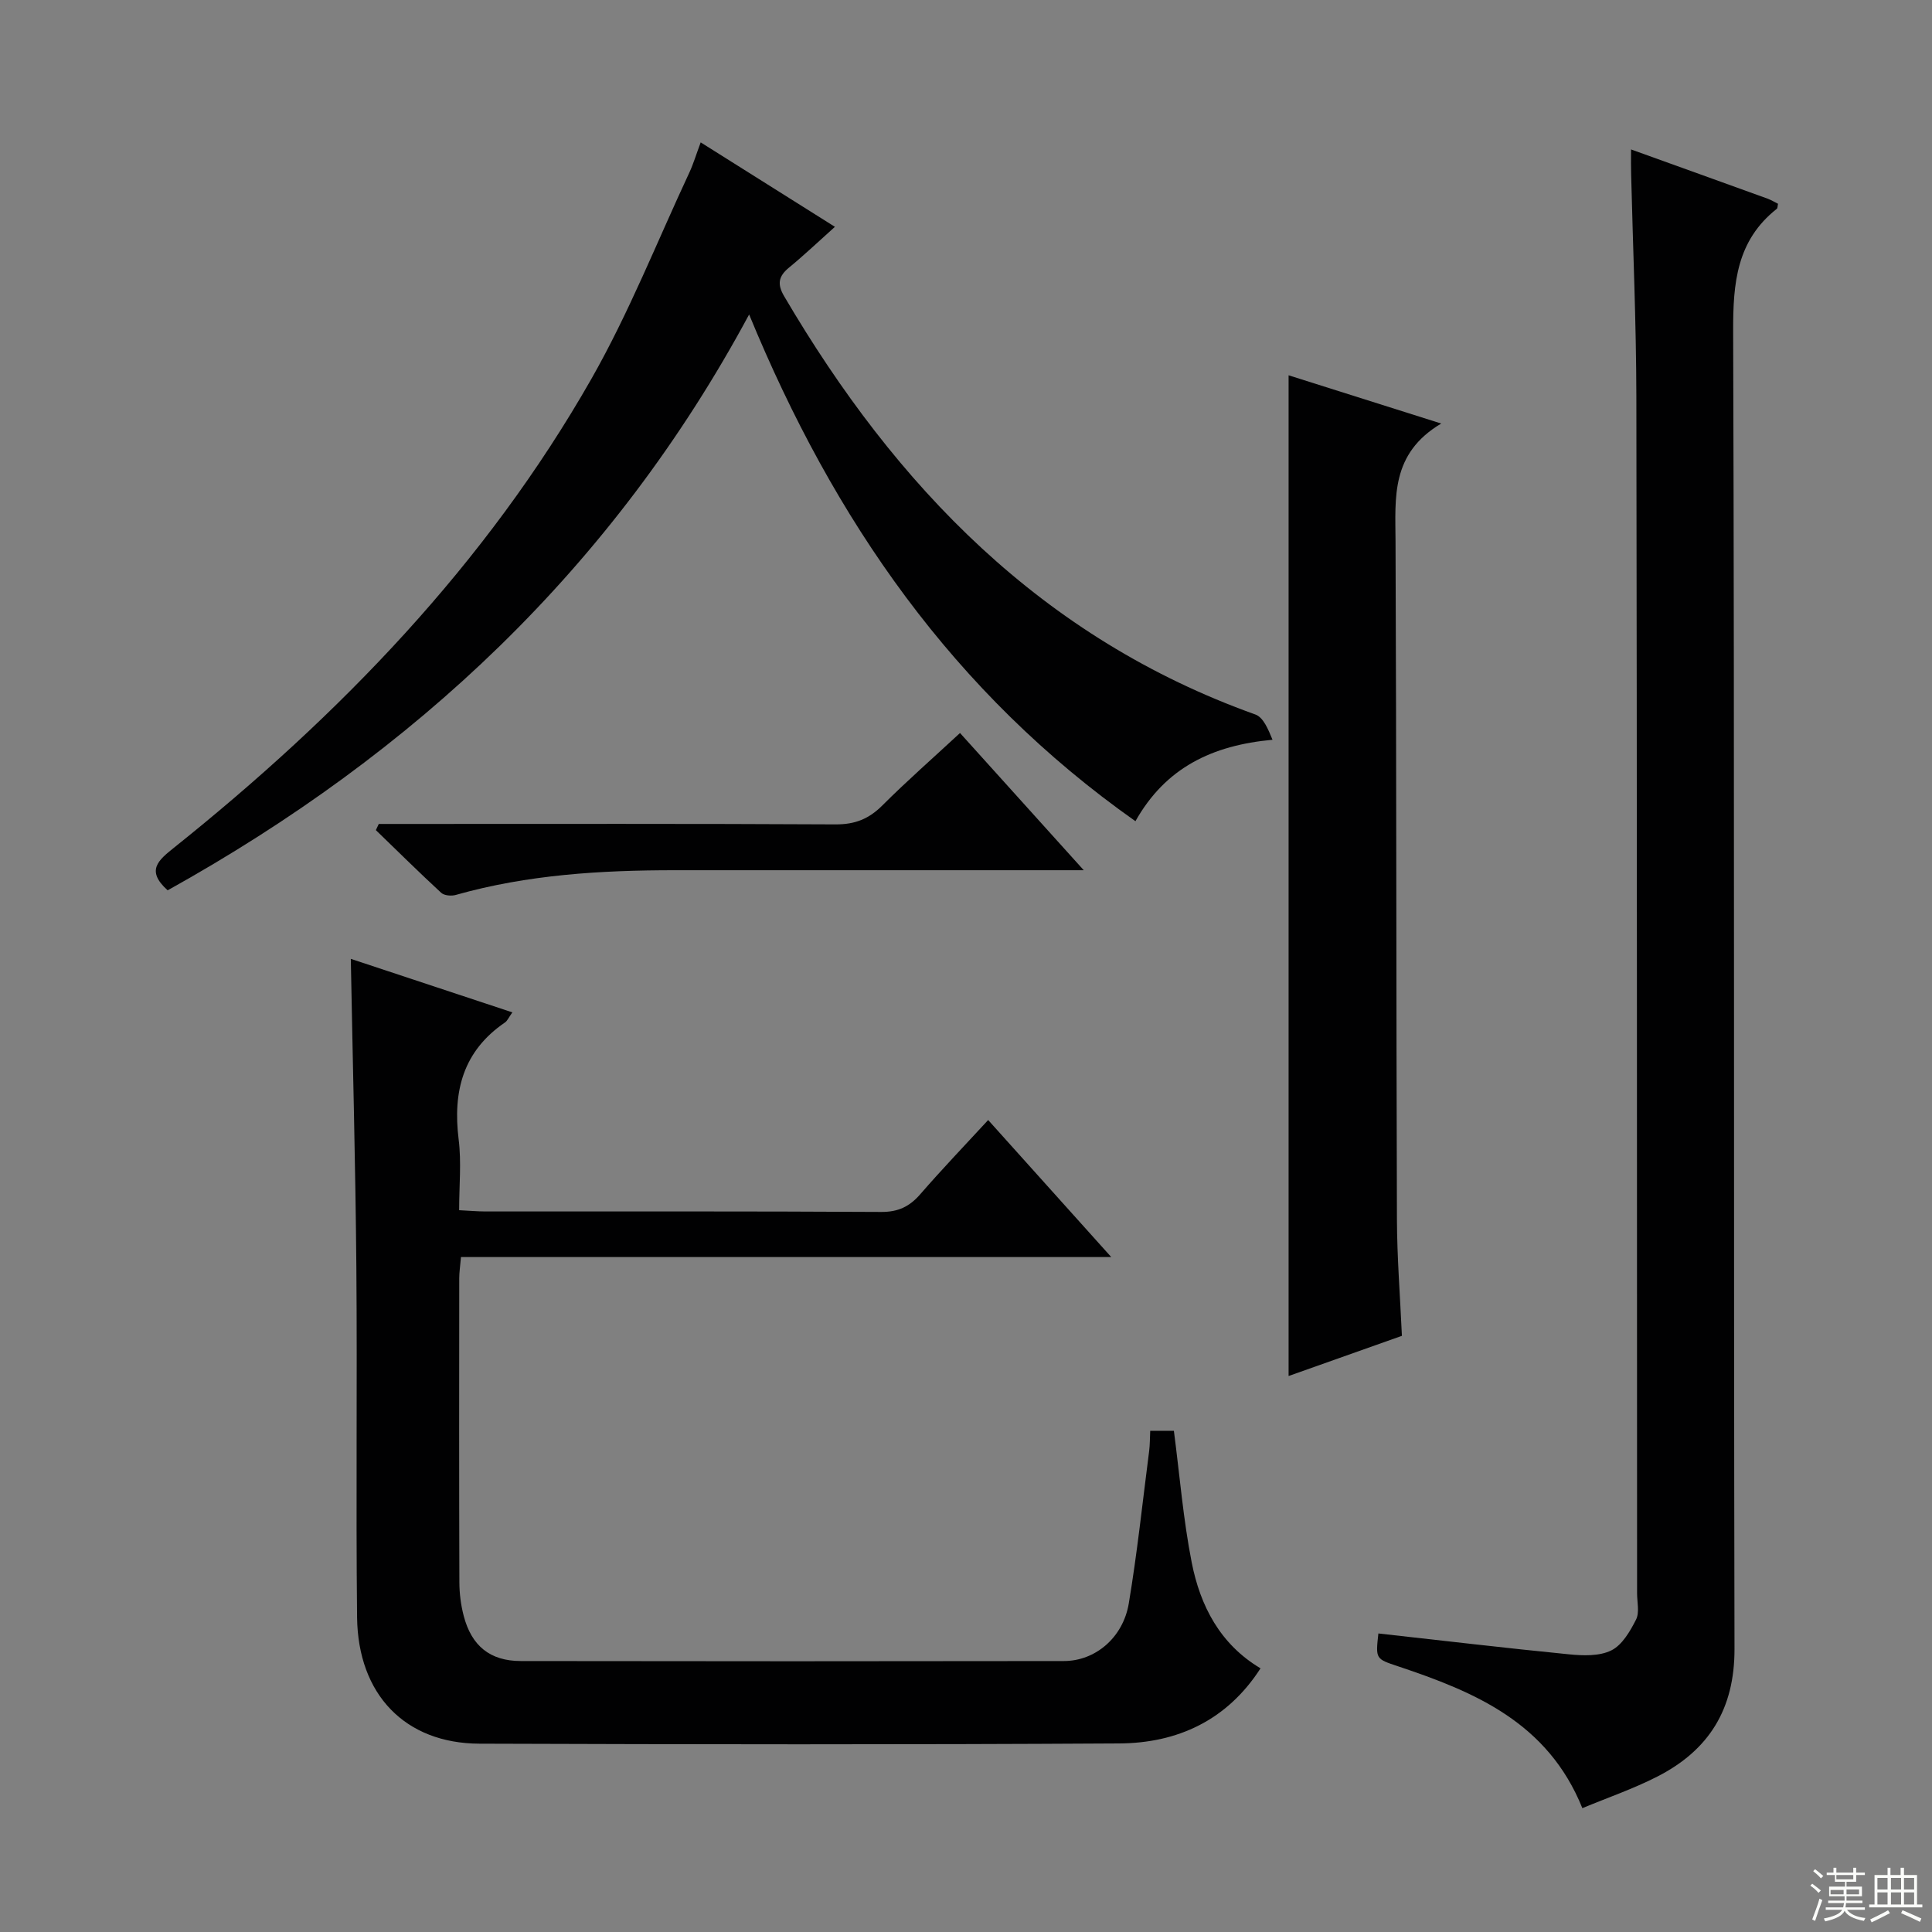
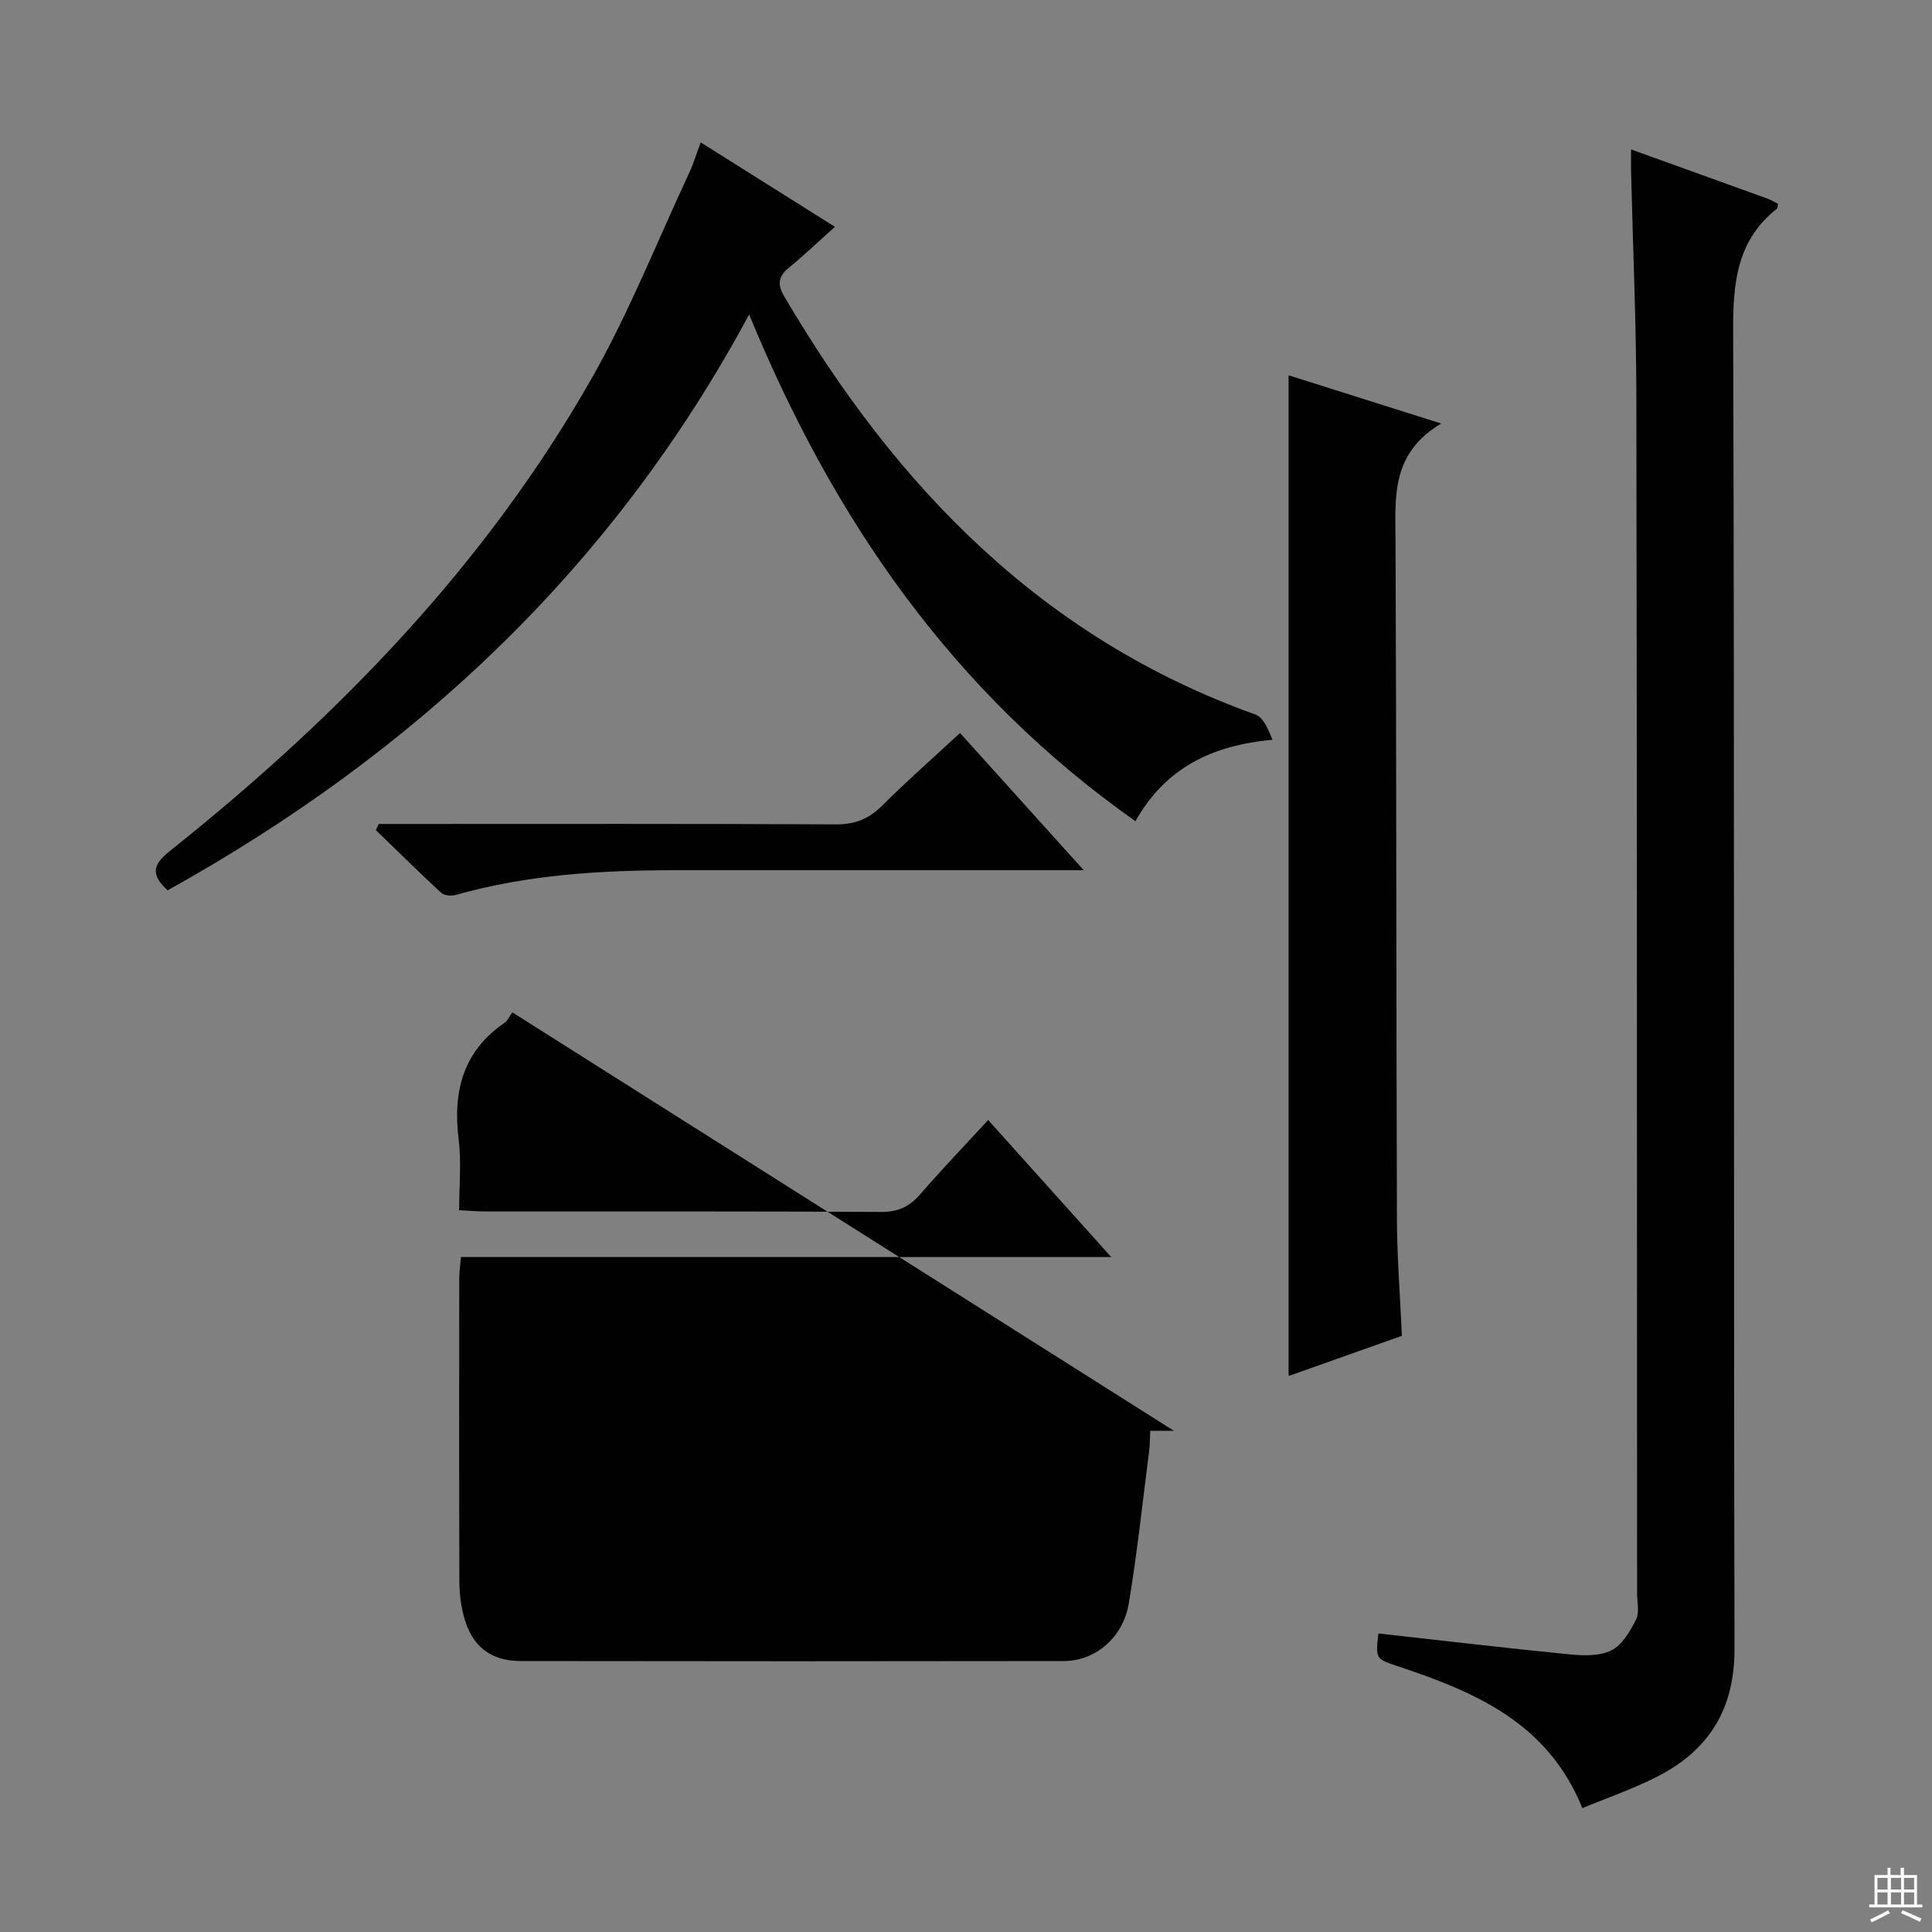
<svg xmlns="http://www.w3.org/2000/svg" enable-background="new 0 0 400 400" viewBox="0 0 400 400">
  <rect x="0" y="0" width="400" height="400" fill="#808080" stroke="none" />
  <g fill="#010102">
-     <path d="m106.08 209.6c-.78 1.09-1.04 1.76-1.53 2.09-8.68 5.92-10.83 14.26-9.59 24.23.59 4.71.1 9.56.1 14.64 2.15.11 3.77.25 5.4.26 27.32.01 54.65-.06 81.97.1 3.54.02 5.88-1.11 8.11-3.68 4.47-5.15 9.19-10.08 14.05-15.35 8.25 9.18 16.4 18.26 25.48 28.37-45.66 0-90 0-134.63 0-.16 1.88-.36 3.15-.36 4.41-.02 20.99-.04 41.99.03 62.98.01 2.3.31 4.66.89 6.88 1.62 6.23 5.46 9.36 11.81 9.37 37.49.06 74.98.06 112.47 0 6.49-.01 12.23-4.84 13.42-11.91 1.75-10.47 2.86-21.05 4.22-31.58.17-1.29.14-2.61.22-4.18h4.9c1.21 9.27 1.94 18.37 3.69 27.26 1.77 9 5.88 16.94 14.25 21.92-6.94 10.77-17.19 15.48-29.25 15.55-44.15.26-88.31.2-132.46.05-15.38-.05-25.16-10.15-25.34-26.17-.26-24.16.05-48.32-.15-72.48-.18-21.09-.75-42.18-1.15-63.84 10.91 3.61 21.84 7.23 33.45 11.08z" />
+     <path d="m106.08 209.6c-.78 1.09-1.04 1.76-1.53 2.09-8.68 5.92-10.83 14.26-9.59 24.23.59 4.71.1 9.56.1 14.64 2.15.11 3.77.25 5.4.26 27.32.01 54.65-.06 81.97.1 3.54.02 5.88-1.11 8.11-3.68 4.47-5.15 9.19-10.08 14.05-15.35 8.25 9.18 16.4 18.26 25.48 28.37-45.66 0-90 0-134.63 0-.16 1.88-.36 3.15-.36 4.41-.02 20.99-.04 41.99.03 62.98.01 2.3.31 4.66.89 6.88 1.62 6.23 5.46 9.36 11.81 9.37 37.49.06 74.98.06 112.47 0 6.49-.01 12.23-4.84 13.42-11.91 1.75-10.47 2.86-21.05 4.22-31.58.17-1.29.14-2.61.22-4.18h4.9z" />
    <path d="m337.69 30.94c9.86 3.55 19.05 6.85 28.24 10.18.77.28 1.48.72 2.19 1.07-.11.46-.07.9-.26 1.05-8.3 6.56-9.06 15.34-9.03 25.27.3 90.95.08 181.9.28 272.86.03 12.47-5.28 20.98-15.96 26.44-4.96 2.54-10.29 4.37-15.54 6.55-7.16-17.75-22.29-24.07-38.16-29.37-4.64-1.55-4.66-1.49-4.07-6.8 13.15 1.46 26.29 3.02 39.46 4.32 2.91.29 6.29.41 8.76-.81 2.25-1.11 3.9-3.96 5.13-6.39.74-1.47.21-3.6.21-5.43-.03-82.62-.01-165.25-.15-247.87-.03-15.3-.71-30.6-1.08-45.9-.05-1.46-.02-2.94-.02-5.17z" />
    <path d="m34.71 184.33c-4.56-4.09-1.93-6.22 1.27-8.79 34.34-27.46 64.59-58.69 86.48-97.13 7.77-13.66 13.6-28.42 20.27-42.7.83-1.78 1.39-3.69 2.34-6.23 9.17 5.77 17.95 11.29 27.79 17.48-3.35 3-6.34 5.84-9.51 8.45-2.19 1.8-2.47 3.43-1 5.92 23.15 39.43 53.4 70.8 97.56 86.6 1.65.59 2.65 3.03 3.55 5.23-12.48 1.15-22.13 5.76-28.38 16.86-37.64-26.53-62.42-62.21-79.98-104.91-28.21 52.44-69.29 90.81-120.39 119.22z" />
    <path d="m298.39 87.69c-10.49 6.23-9.5 15.33-9.46 24.4.2 46.78.13 93.57.29 140.35.03 7.95.66 15.9 1.03 24.13-8 2.84-15.75 5.59-23.46 8.32 0-69.07 0-137.92 0-207.19 9.86 3.11 19.93 6.29 31.6 9.99z" />
    <path d="m224.38 180.17c-3.17 0-4.95 0-6.73 0-25.97 0-51.93 0-77.9 0-15.33 0-30.54.91-45.4 5.12-.91.26-2.38.13-3.01-.45-4.59-4.23-9.03-8.63-13.52-12.97.2-.43.4-.86.6-1.28h5.71c29.63 0 59.26-.07 88.89.09 4 .02 6.88-1.14 9.66-3.92 5.05-5.05 10.44-9.77 16.08-15 8.23 9.14 16.41 18.21 25.62 28.41z" />
  </g>
-   <path d="m374.8 390.4.4-.4c.7.5 1.3 1 1.8 1.4l-.5.5c-.5-.6-1.1-1.1-1.7-1.5zm1 7.3-.6-.3c.5-1.4 1.1-2.8 1.5-4.3.2.1.4.2.6.3-.5 1.3-1 2.8-1.5 4.3zm-.4-10.3.4-.4c.4.3 1 .8 1.7 1.4l-.5.5c-.4-.5-1-1-1.6-1.5zm2.5.3h1.7v-1h.6v1h3.5v-1h.6v1h1.8v.5h-1.8v1.4h-2v1h3.2v2h-3.2v.9h3.3v.5h-3.4c0 .3-.1.6-.1.9h4v.5h-3.7c.7.9 1.9 1.5 3.8 1.7-.1.2-.2.4-.3.6-2.1-.4-3.5-1.1-4-2.1-.4 1-1.8 1.7-4 2.2-.1-.2-.2-.4-.3-.6 2.1-.4 3.4-1 3.8-1.8h-3.4v-.5h3.6c.1-.3.1-.6.2-.9h-3.3v-.5h3.4c0-.3 0-.6 0-.9h-3.2v-2h3.3v-1h-2.1v-1.4h-1.7v-.5zm1.1 3.5v1h2.7c0-.3 0-.4 0-.4 0-.1 0-.2 0-.2 0-.1 0-.2 0-.3h-2.7zm1.2-3v.9h3.5v-.9zm4.7 3h-2.6v.6.4h2.6z" fill="#fbfcfa" />
  <path d="m393.6 386.7h.6v1.5h2.7v6.1h1.1v.6h-11v-.6h1.1v-6.1h2.7v-1.5h.6v1.5h2.1v-1.5zm-2.7 8.8.4.6c-1.2.6-2.5 1.3-3.8 1.9-.1-.2-.2-.4-.3-.6 1.2-.6 2.5-1.2 3.7-1.9zm-2.2-6.7v2.4h2.1v-2.4zm0 3v2.5h2.1v-2.5zm2.8-3v2.4h2.1v-2.4zm0 3v2.5h2.1v-2.5zm6 6.1c-1.4-.7-2.7-1.3-3.9-1.8l.3-.6c1.5.6 2.7 1.2 3.9 1.7zm-1.2-9.1h-2.1v2.4h2.1zm-2.1 3v2.5h2.1v-2.5z" fill="#fbfcfa" />
</svg>